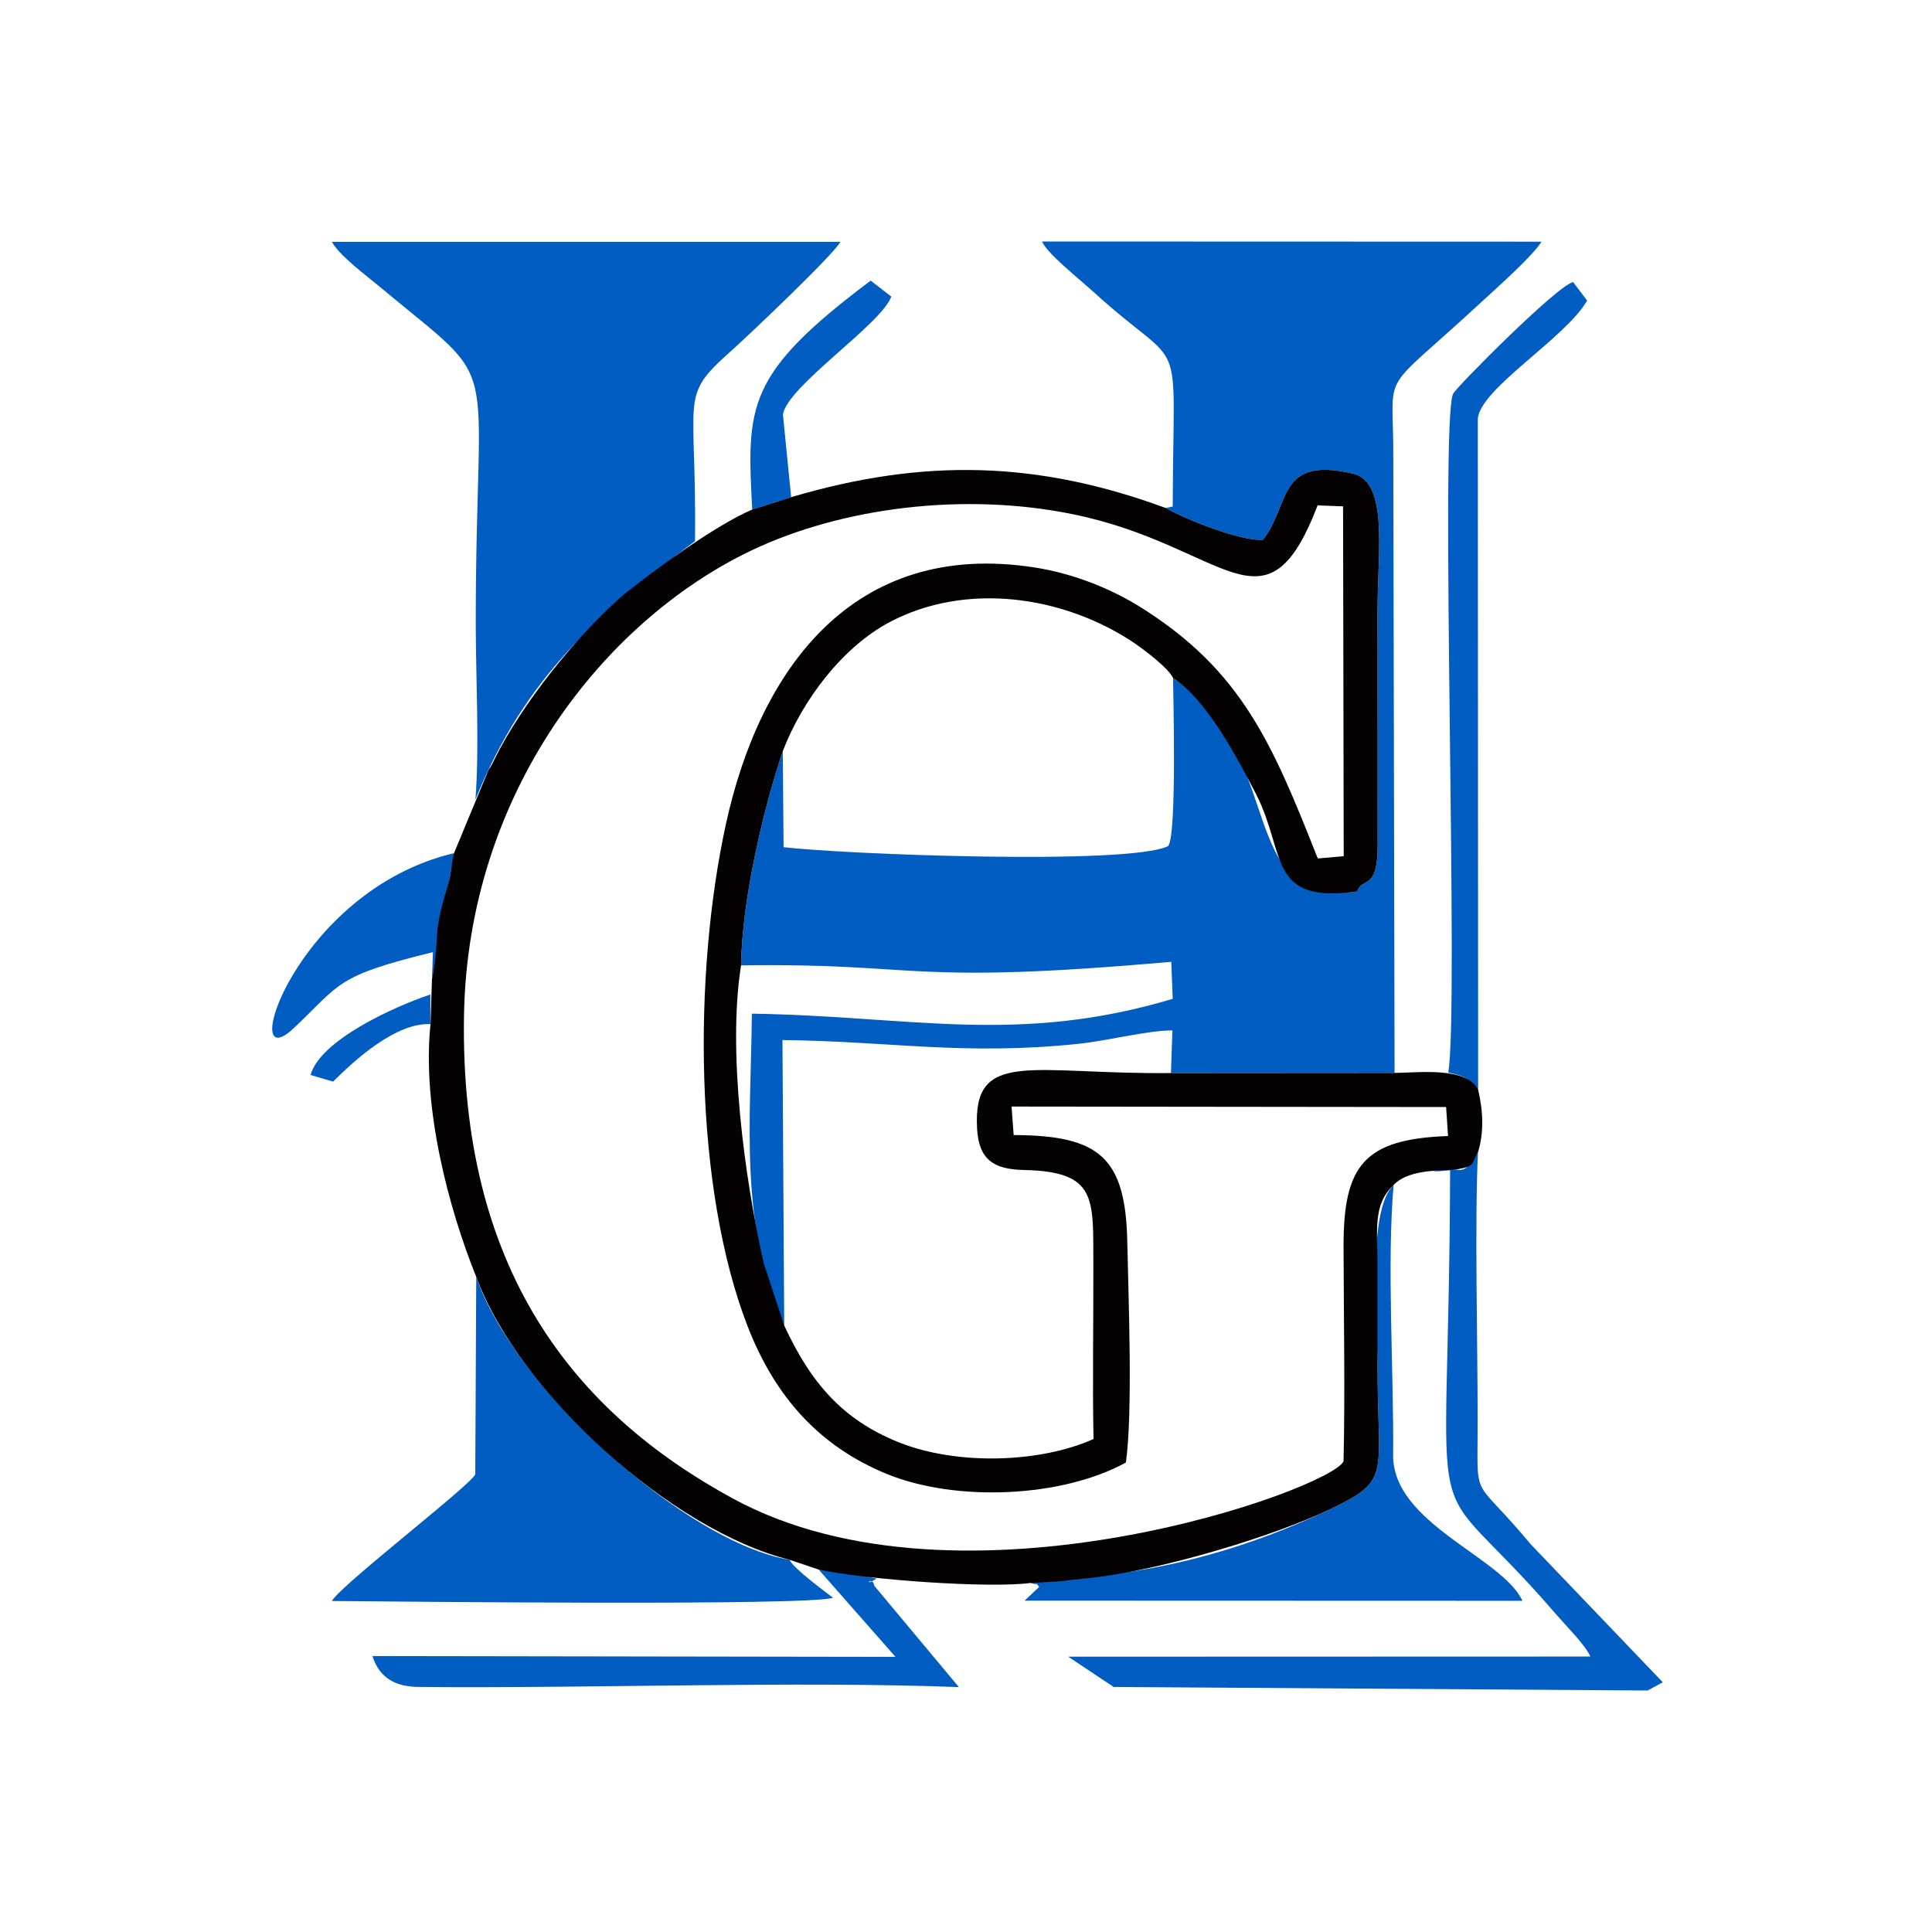
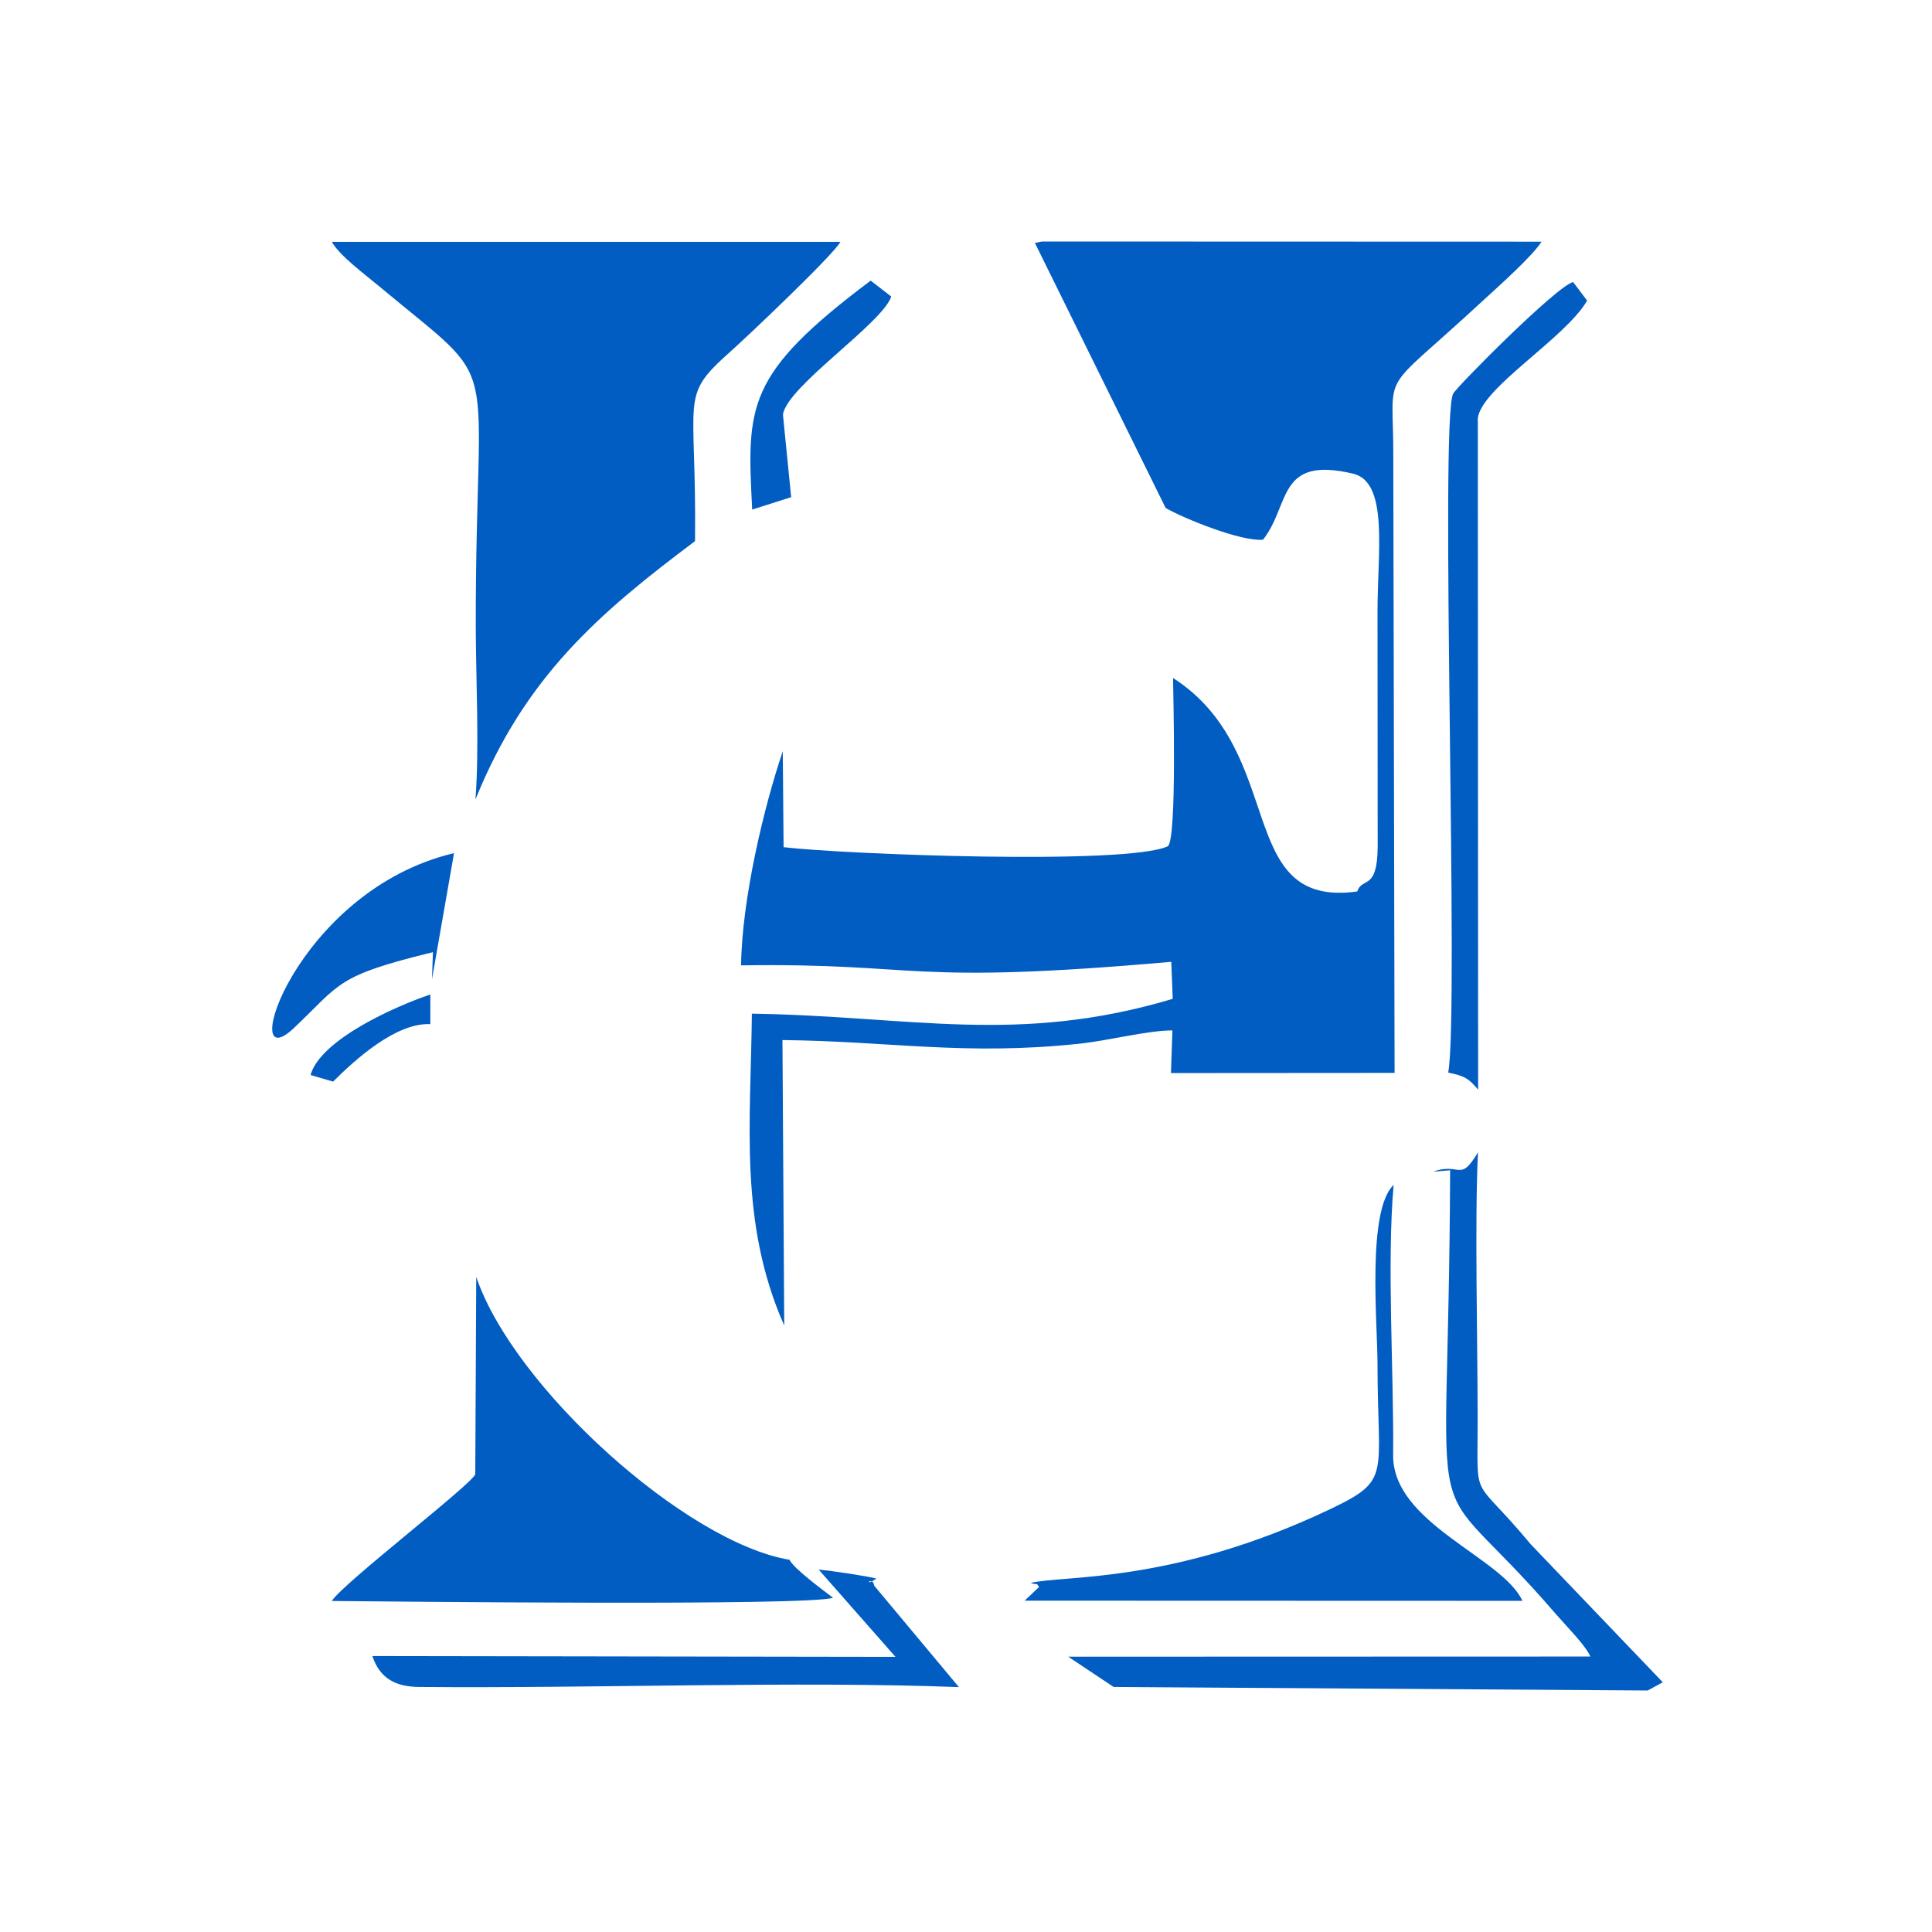
<svg xmlns="http://www.w3.org/2000/svg" xml:space="preserve" width="120px" height="120px" version="1.1" style="shape-rendering:geometricPrecision; text-rendering:geometricPrecision; image-rendering:optimizeQuality; fill-rule:evenodd; clip-rule:evenodd" viewBox="0 0 120 120">
  <defs>
    <style type="text/css">
   
    .fil0 {fill:#015DC2}
    .fil1 {fill:#050204}
   
  </style>
  </defs>
  <g id="Layer_x0020_1">
-     <path class="fil0" d="M72.4 31.55c1.17,0.68 4.75,2.11 6.05,1.97 1.71,-2.17 0.86,-5.22 5.59,-4.1 2.22,0.52 1.52,4.89 1.52,8.53l0.01 14.64c-0.02,2.78 -0.96,1.85 -1.27,2.78 -7.69,1.07 -4.26,-8.64 -11.44,-13.26 0,0.61 0.26,9.98 -0.32,10.45 -2.51,1.19 -20.15,0.5 -23.87,0.06l-0.05 -5.96c-1.17,3.45 -2.54,9.18 -2.59,13.3 11.33,-0.16 10.06,1.25 26.72,-0.22l0.09 2.3c-9.64,2.88 -16.27,1.07 -26.14,0.92 -0.07,6.86 -0.81,12.99 2.01,19.37l-0.11 -17.73c6.68,0.07 11.32,0.98 18.41,0.23 1.82,-0.19 4.27,-0.83 5.81,-0.83l-0.09 2.65 13.89 -0.01 -0.08 -38.19c0.03,-5.78 -1.04,-3.66 5.43,-9.65 1.2,-1.1 3.19,-2.87 3.78,-3.79l-31.03 -0.01c0.35,0.77 2.18,2.21 3.14,3.08 5.89,5.38 5.01,1.85 4.98,13.38l-0.44 0.09zm-45.67 32.06l0 -1.84c-2.21,0.74 -6.84,2.82 -7.44,5l1.4 0.41c1.35,-1.35 3.9,-3.67 6.04,-3.57zm19.99 -31.96l2.42 -0.77 -0.51 -5.13c0.26,-1.76 6.13,-5.62 6.73,-7.33l-1.28 -0.99c-7.79,5.84 -7.69,7.78 -7.36,14.22zm-19.89 29.18l1.37 -7.84c-9.89,2.34 -13.54,14.28 -9.93,10.85 2.93,-2.78 2.58,-3.22 8.62,-4.7l-0.06 1.69zm27.61 37.22c-0.58,-0.16 -2.8,-0.49 -3.59,-0.56l4.77 5.42 -32.49 -0.05c0.46,1.4 1.46,1.91 2.91,1.92 10.61,0.1 23.53,-0.38 33.52,0.01l-5.26 -6.3c-0.12,-0.68 -0.75,0.14 0.14,-0.44zm35.51 -31.43c1.05,0.22 1.26,0.36 1.86,1.06l-0.02 -41.69c0.2,-1.89 5.45,-4.99 6.79,-7.32l-0.87 -1.15c-1,0.22 -7.22,6.49 -7.45,6.93 -0.85,1.59 0.38,38.53 -0.31,42.17zm-25.94 31.7c0.58,0.18 0.28,-0.08 0.53,0.25l-0.9 0.85 30.92 0.01c-1.24,-2.71 -8.08,-4.8 -8.03,-9.07 0.05,-5.17 -0.4,-11.81 0.03,-16.76 -1.67,1.58 -1,8.6 -1,11.15 0,7 0.91,7.15 -2.97,9 -9.79,4.65 -16.53,4.07 -18.58,4.57zm25 -25.55l1.06 -0.08c-0.09,25.1 -2.02,17.59 6.54,27.53 0.8,0.92 1.85,1.95 2.17,2.67l-32.43 0.01 2.82 1.88 33.17 0.22 0.94 -0.51 -8.21 -8.58c-3.72,-4.48 -3.28,-2.38 -3.29,-7.75 0,-4.86 -0.19,-12.29 0.02,-16.59 -1.13,1.91 -1.08,0.61 -2.79,1.2zm-39.97 24.11c-6.42,-1.06 -17.13,-10.69 -19.46,-17.57l-0.06 12.26c-0.23,0.64 -8.27,6.81 -8.91,7.87 3.77,0.03 29.66,0.32 31.13,-0.2 -0.53,-0.41 -2.46,-1.82 -2.7,-2.36zm-19.51 -47.22c3.08,-7.62 7.65,-11.56 13.64,-16.05 0.1,-9.15 -1,-8.91 2.15,-11.73 1.01,-0.89 6.48,-6.08 6.88,-6.86l-31.59 0c0.49,0.87 2.04,2.01 2.95,2.77 7.91,6.6 5.97,3.38 5.99,21.14 0.01,3.33 0.23,7.5 -0.02,10.73z" />
-     <path class="fil1" d="M69.93 90.84c0.44,-3.1 0.16,-10.2 0.09,-13.65 -0.1,-5.3 -1.71,-6.67 -7.06,-6.69l-0.13 -1.77 26.99 0.03 0.12 1.8c-5.22,0.19 -6.5,1.82 -6.49,6.88 0.01,4.41 0.1,8.93 0,13.32 -0.73,1.71 -23.74,10.05 -37.94,2.31 -9.87,-5.37 -16.96,-14.23 -16.69,-30.01 0.24,-13.79 8.66,-24.48 17.85,-28.87 5.66,-2.69 13.22,-3.62 19.92,-2.26 9.55,1.93 11.99,7.92 15.25,-0.54l1.58 0.06 0.04 21.73 -1.61 0.14c-2.81,-7.09 -4.68,-11.63 -10.98,-15.59 -1.82,-1.14 -4.12,-2.09 -6.58,-2.48 -11.36,-1.78 -17.11,6.42 -19.19,15.88 -2.06,9.37 -2,22.65 1.34,31.26 1.69,4.34 4.42,7.43 8.64,9.16 4.3,1.76 10.89,1.47 14.85,-0.71zm-20.79 -59.96l-2.42 0.77c-2.32,1 -5.89,3.63 -7.88,5.2 -2.83,2.4 -6.43,6.83 -8.15,10.36 -0.19,0.39 -0.11,0.24 -0.35,0.62l-2.14 5.16c-0.18,0.64 -0.16,1.28 -0.4,2.07 -1,3.27 -0.41,2.67 -0.97,5.77l-0.09 2.78c-0.54,5.16 1.12,11.43 2.84,15.7 2.67,7.22 12.16,15.75 19.46,17.57l1.81 0.61c3.07,0.65 10.65,1.17 13.16,0.83l1.83 -0.1c0.89,-0.13 1.9,-0.19 2.68,-0.31 4.18,-0.59 10.51,-2.47 14.07,-4.16 3.88,-1.85 2.97,-2 2.97,-9 0,-2.03 0,-4.06 0,-6.1 0,-2.24 -0.31,-3.81 1,-5.05 1.02,-1.07 3.24,-0.85 3.99,-0.98 1.07,-0.19 0.82,-0.32 1.25,-1.05 0.39,-1.25 0.31,-2.62 0.01,-3.89 -0.73,-1.46 -3.8,-1.04 -5.19,-1.04l-13.89 0.01c-8.64,0.09 -12.34,-1.56 -12.04,3.48 0.11,1.85 0.98,2.5 2.89,2.54 4.6,0.1 4.31,1.75 4.33,5.98 0.01,3.57 -0.06,7.17 0.01,10.73 -3.35,1.5 -8.5,1.64 -12.08,0.21 -3.58,-1.43 -5.52,-3.79 -7.13,-7.26l-1.27 -3.86c-1.21,-5.35 -2.26,-13.25 -1.41,-18.51 0.05,-4.12 1.42,-9.85 2.59,-13.3 1.21,-3.17 3.71,-6.47 6.64,-8.02 4.77,-2.52 10.8,-1.63 15.15,1.27 0.82,0.56 2.18,1.62 2.45,2.2 2.05,1.32 3.91,4.8 5.17,7.24 1.88,3.69 0.67,6.8 6.27,6.02 0.31,-0.93 1.25,0 1.27,-2.78l-0.01 -14.64c0,-3.64 0.7,-8.01 -1.52,-8.53 -4.73,-1.12 -3.88,1.93 -5.59,4.1 -1.3,0.14 -4.88,-1.29 -6.05,-1.97 -7.91,-2.91 -14.97,-3.12 -23.26,-0.67z" />
+     <path class="fil0" d="M72.4 31.55c1.17,0.68 4.75,2.11 6.05,1.97 1.71,-2.17 0.86,-5.22 5.59,-4.1 2.22,0.52 1.52,4.89 1.52,8.53l0.01 14.64c-0.02,2.78 -0.96,1.85 -1.27,2.78 -7.69,1.07 -4.26,-8.64 -11.44,-13.26 0,0.61 0.26,9.98 -0.32,10.45 -2.51,1.19 -20.15,0.5 -23.87,0.06l-0.05 -5.96c-1.17,3.45 -2.54,9.18 -2.59,13.3 11.33,-0.16 10.06,1.25 26.72,-0.22l0.09 2.3c-9.64,2.88 -16.27,1.07 -26.14,0.92 -0.07,6.86 -0.81,12.99 2.01,19.37l-0.11 -17.73c6.68,0.07 11.32,0.98 18.41,0.23 1.82,-0.19 4.27,-0.83 5.81,-0.83l-0.09 2.65 13.89 -0.01 -0.08 -38.19c0.03,-5.78 -1.04,-3.66 5.43,-9.65 1.2,-1.1 3.19,-2.87 3.78,-3.79l-31.03 -0.01l-0.44 0.09zm-45.67 32.06l0 -1.84c-2.21,0.74 -6.84,2.82 -7.44,5l1.4 0.41c1.35,-1.35 3.9,-3.67 6.04,-3.57zm19.99 -31.96l2.42 -0.77 -0.51 -5.13c0.26,-1.76 6.13,-5.62 6.73,-7.33l-1.28 -0.99c-7.79,5.84 -7.69,7.78 -7.36,14.22zm-19.89 29.18l1.37 -7.84c-9.89,2.34 -13.54,14.28 -9.93,10.85 2.93,-2.78 2.58,-3.22 8.62,-4.7l-0.06 1.69zm27.61 37.22c-0.58,-0.16 -2.8,-0.49 -3.59,-0.56l4.77 5.42 -32.49 -0.05c0.46,1.4 1.46,1.91 2.91,1.92 10.61,0.1 23.53,-0.38 33.52,0.01l-5.26 -6.3c-0.12,-0.68 -0.75,0.14 0.14,-0.44zm35.51 -31.43c1.05,0.22 1.26,0.36 1.86,1.06l-0.02 -41.69c0.2,-1.89 5.45,-4.99 6.79,-7.32l-0.87 -1.15c-1,0.22 -7.22,6.49 -7.45,6.93 -0.85,1.59 0.38,38.53 -0.31,42.17zm-25.94 31.7c0.58,0.18 0.28,-0.08 0.53,0.25l-0.9 0.85 30.92 0.01c-1.24,-2.71 -8.08,-4.8 -8.03,-9.07 0.05,-5.17 -0.4,-11.81 0.03,-16.76 -1.67,1.58 -1,8.6 -1,11.15 0,7 0.91,7.15 -2.97,9 -9.79,4.65 -16.53,4.07 -18.58,4.57zm25 -25.55l1.06 -0.08c-0.09,25.1 -2.02,17.59 6.54,27.53 0.8,0.92 1.85,1.95 2.17,2.67l-32.43 0.01 2.82 1.88 33.17 0.22 0.94 -0.51 -8.21 -8.58c-3.72,-4.48 -3.28,-2.38 -3.29,-7.75 0,-4.86 -0.19,-12.29 0.02,-16.59 -1.13,1.91 -1.08,0.61 -2.79,1.2zm-39.97 24.11c-6.42,-1.06 -17.13,-10.69 -19.46,-17.57l-0.06 12.26c-0.23,0.64 -8.27,6.81 -8.91,7.87 3.77,0.03 29.66,0.32 31.13,-0.2 -0.53,-0.41 -2.46,-1.82 -2.7,-2.36zm-19.51 -47.22c3.08,-7.62 7.65,-11.56 13.64,-16.05 0.1,-9.15 -1,-8.91 2.15,-11.73 1.01,-0.89 6.48,-6.08 6.88,-6.86l-31.59 0c0.49,0.87 2.04,2.01 2.95,2.77 7.91,6.6 5.97,3.38 5.99,21.14 0.01,3.33 0.23,7.5 -0.02,10.73z" />
  </g>
</svg>